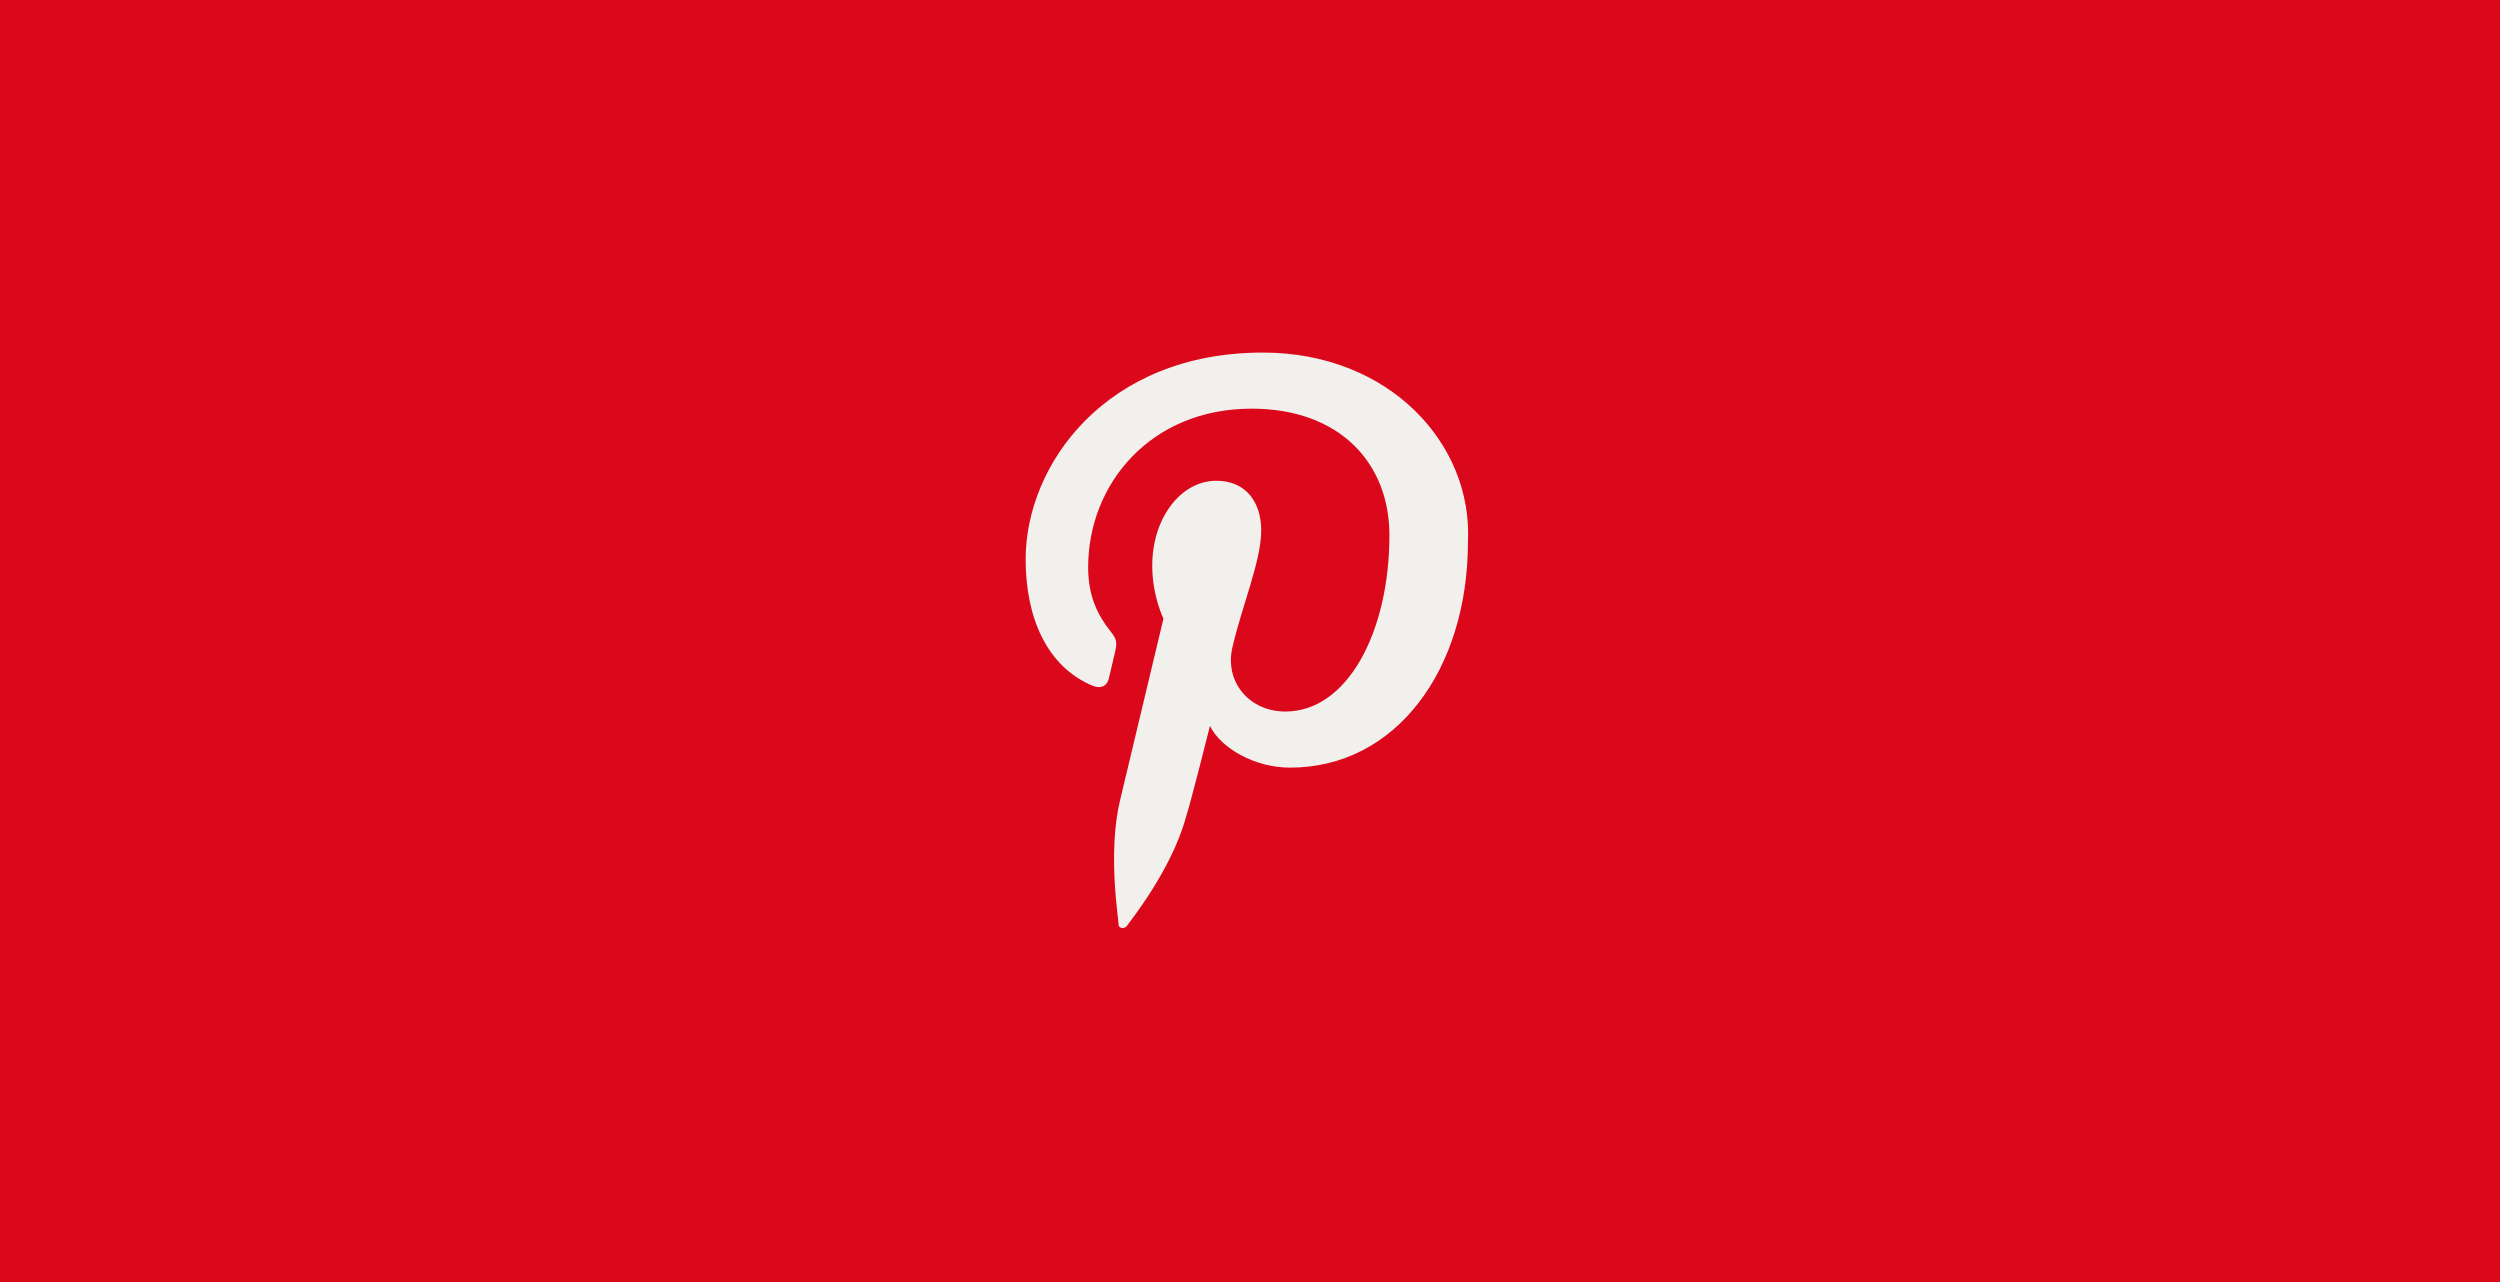
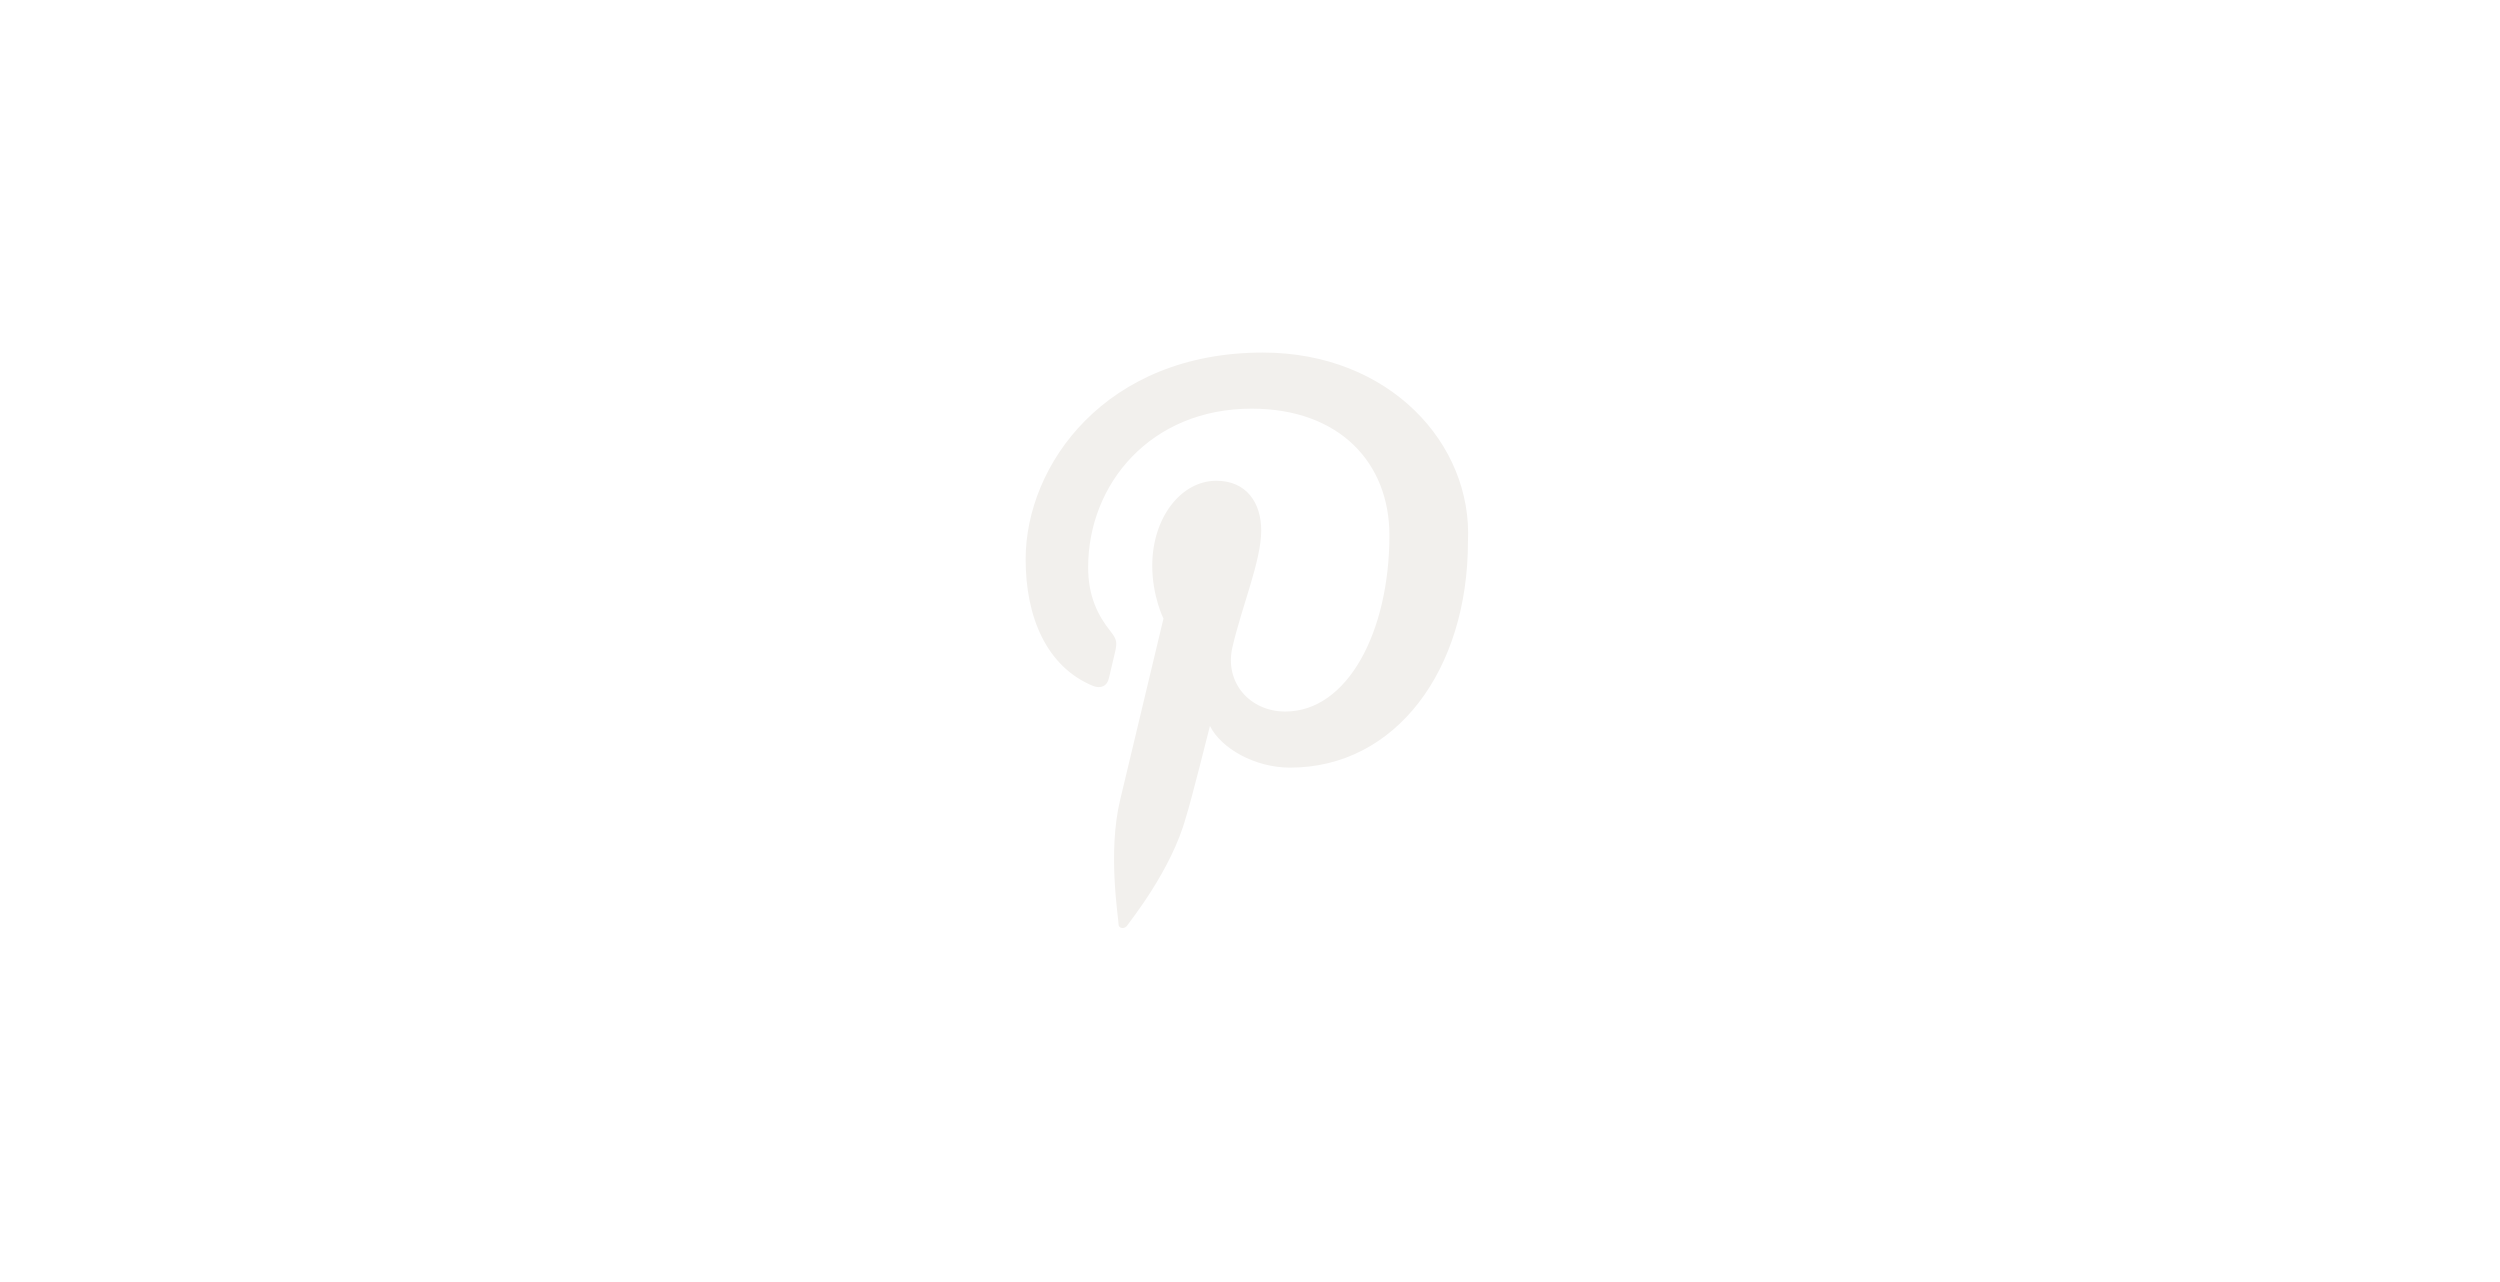
<svg xmlns="http://www.w3.org/2000/svg" version="1.1" id="Layer_1" x="0px" y="0px" viewBox="0 0 156 80" style="enable-background:new 0 0 156 80;" xml:space="preserve">
  <style type="text/css">
	.st0{fill:#3B5998;}
	.st1{fill:#058CB9;}
	.st2{fill:#DB081C;}
	.st3{fill:#DD4B39;}
	.st4{fill:#E4720D;}
	.st5{fill:#F2F0ED;}
</style>
-   <rect class="st2" width="156" height="80" />
  <path class="st5" d="M78.8,22c-9.8,0-14.8,7-14.8,12.9c0,3.6,1.3,6.7,4.2,7.9c0.5,0.2,0.9,0,1-0.5c0.1-0.4,0.3-1.3,0.4-1.7  c0.1-0.5,0.1-0.7-0.3-1.2c-0.8-1-1.4-2.2-1.4-4c0-5.2,3.9-9.9,10.2-9.9c5.5,0,8.6,3.4,8.6,7.9c0,6-2.6,11-6.5,11  c-2.2,0-3.8-1.8-3.3-4c0.6-2.6,1.8-5.4,1.8-7.3c0-1.7-0.9-3.1-2.8-3.1c-2.2,0-4,2.3-4,5.3c0,1.9,0.7,3.3,0.7,3.3s-2.3,9.6-2.7,11.3  c-0.8,3.3-0.1,7.4-0.1,7.8c0,0.2,0.3,0.3,0.5,0.1c0.2-0.3,2.8-3.5,3.7-6.8c0.3-0.9,1.5-5.7,1.5-5.7c0.7,1.4,2.8,2.6,5,2.6  c6.6,0,11.1-6.1,11.1-14.1C91.9,27.7,86.7,22,78.8,22z" />
</svg>